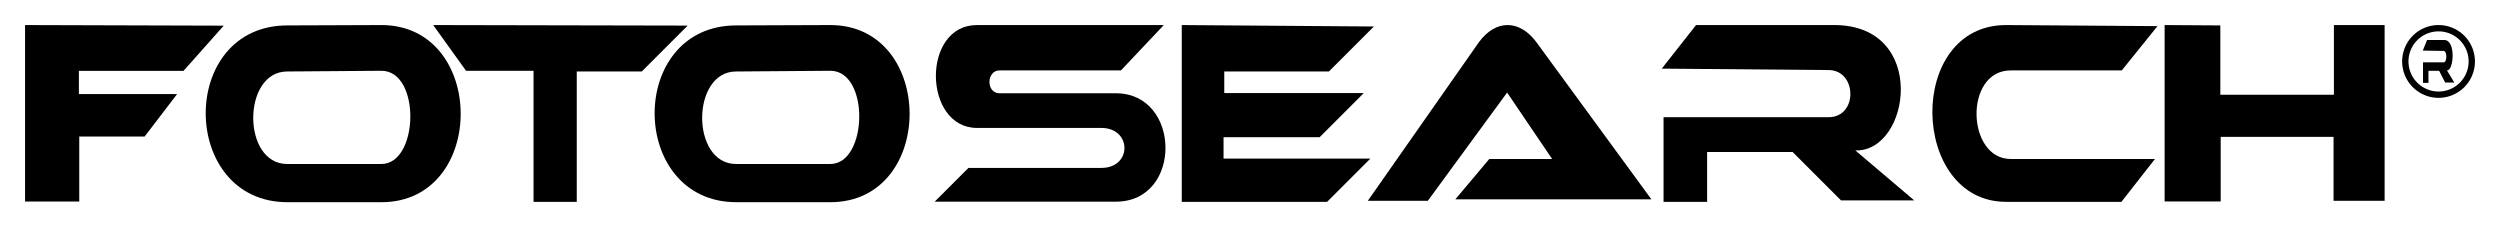
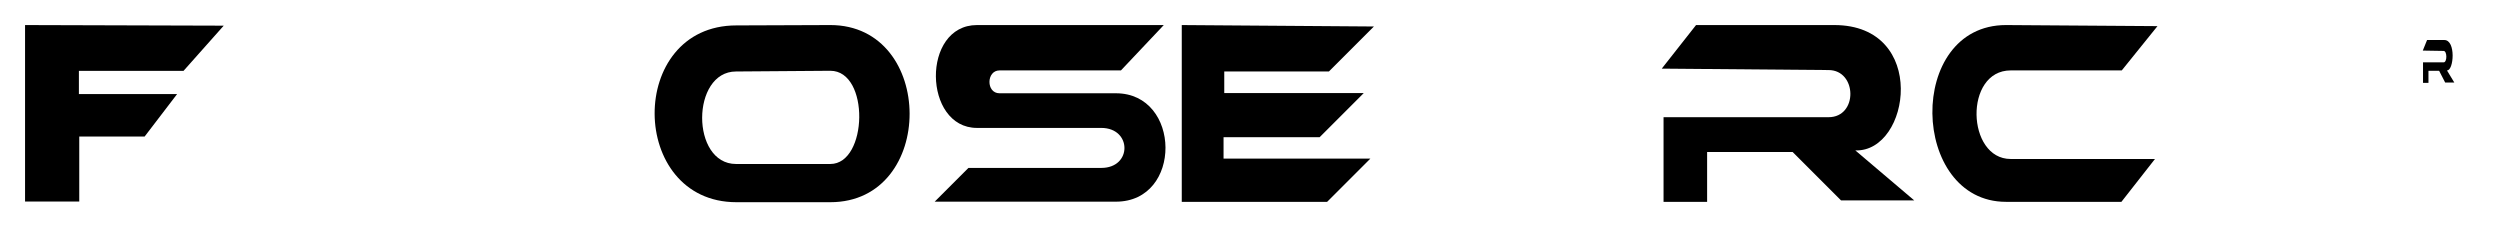
<svg xmlns="http://www.w3.org/2000/svg" xmlns:ns1="http://www.inkscape.org/namespaces/inkscape" xmlns:ns2="http://sodipodi.sourceforge.net/DTD/sodipodi-0.dtd" width="997.804mm" height="90.702mm" viewBox="0 0 3535.524 321.384" id="svg2" version="1.1" ns1:version="0.91 r13725" ns2:docname="fs_logo.svg">
  <defs id="defs4" />
  <ns2:namedview id="base" pagecolor="#ffffff" bordercolor="#666666" borderopacity="1.0" ns1:pageopacity="0.0" ns1:pageshadow="2" ns1:zoom="5.9012464" ns1:cx="3469.0356" ns1:cy="248.91236" ns1:document-units="px" ns1:current-layer="layer1" showgrid="false" fit-margin-top="10" fit-margin-left="10" fit-margin-right="10" fit-margin-bottom="10" ns1:window-width="1920" ns1:window-height="1017" ns1:window-x="-8" ns1:window-y="-8" ns1:window-maximized="1" />
  <g ns1:label="Ebene 1" ns1:groupmode="layer" id="layer1" transform="translate(1994.005,-286.082)">
    <path style="fill:#000000;fill-rule:evenodd;stroke:none;stroke-width:1px;stroke-linecap:butt;stroke-linejoin:miter;stroke-opacity:1" d="m -1958.572,321.515 0,249.604 76.657,0 0,-91.924 92.429,0 45.962,-60.104 -138.896,0 0,-32.83 147.987,0 56.821,-63.892 z" id="path4147" ns1:connector-curvature="0" ns2:nodetypes="ccccccccccc" />
-     <path style="fill:#000000;fill-rule:evenodd;stroke:none;stroke-width:1px;stroke-linecap:butt;stroke-linejoin:miter;stroke-opacity:1" d="m -1454.619,321.515 -132.836,0.504 c -155.357,-0.008 -152.976,250.014 0,250.014 l 132.836,0 c 150.008,0 148.998,-250.518 0,-250.518 z m 0,64.648 c 56.063,0 53.033,131.826 0,131.826 l -133.34,0 c -64.145,0 -63.64,-130.814 0,-130.814 l 133.34,-1.012 z" id="path4149" ns1:connector-curvature="0" />
-     <path style="fill:#000000;fill-rule:evenodd;stroke:none;stroke-width:1px;stroke-linecap:butt;stroke-linejoin:miter;stroke-opacity:1" d="m -1381.384,321.515 46.467,64.65 95.459,0 0,185.363 61.114,0 0,-184.353 91.924,0 64.902,-64.902 z" id="path4153" ns1:connector-curvature="0" />
    <path style="fill:#000000;fill-rule:evenodd;stroke:none;stroke-width:1px;stroke-linecap:butt;stroke-linejoin:miter;stroke-opacity:1" d="m -348.16,321.515 -264.155,0 c -78.792,0 -76.267,145.462 0,145.462 l 175.767,0 c 43.437,0 43.942,56.569 0,56.569 l -187.888,0 -47.73,47.73 256.326,0 c 94.449,0 92.429,-153.291 0,-153.291 l -164.655,0 c -19.193,0 -18.688,-32.325 0,-32.325 l 171.726,0 z" id="path4155" ns1:connector-curvature="0" ns2:nodetypes="ccccccccccccc" />
    <path style="fill:#000000;fill-rule:evenodd;stroke:none;stroke-width:1px;stroke-linecap:butt;stroke-linejoin:miter;stroke-opacity:1" d="m -322.744,321.515 0,250.013 205.566,0 61.114,-61.114 -207.586,0 0,-30.305 135.866,0 62.377,-62.377 -197.232,0 0,-30.557 147.987,0 63.64,-63.64 z" id="path4157" ns1:connector-curvature="0" />
-     <path style="fill:#000000;fill-rule:evenodd;stroke:none;stroke-width:1px;stroke-linecap:butt;stroke-linejoin:miter;stroke-opacity:1" d="M -59.599,570.014 97.48,345.76 c 24.075,-32.83 57.747,-31.82 81.317,0 l 162.635,222.234 -277.287,0 47.982,-57.074 88.893,0 -63.64,-93.944 -112.127,153.038 z" id="path4159" ns1:connector-curvature="0" ns2:nodetypes="cccccccccc" />
    <path style="fill:#000000;fill-rule:evenodd;stroke:none;stroke-width:1px;stroke-linecap:butt;stroke-linejoin:miter;stroke-opacity:1" d="m 356.079,383.135 48.487,-61.619 195.465,0 c 133.222,0 107.848,179.806 29.799,177.282 l 83.338,70.711 -103.541,0 -68.438,-68.438 -120.966,0 0,70.458 -61.619,0 0,-119.703 233.345,0 c 41.921,0 40.406,-66.67 0,-66.67 z" id="path4161" ns1:connector-curvature="0" ns2:nodetypes="cccccccccccccc" />
    <path style="fill:#000000;fill-rule:evenodd;stroke:none;stroke-width:1px;stroke-linecap:butt;stroke-linejoin:miter;stroke-opacity:1" d="m 1057.125,323.031 -50.508,62.629 -157.079,0 c -66.165,0 -62.629,125.259 0,125.259 l 204.051,0 -47.477,60.609 -163.14,0 c -135.866,0 -141.926,-250.013 0,-250.013 z" id="path4163" ns1:connector-curvature="0" ns2:nodetypes="ccccccccc" />
-     <path style="fill:#000000;fill-rule:evenodd;stroke:none;stroke-width:1px;stroke-linecap:butt;stroke-linejoin:miter;stroke-opacity:1" d="m 1067.226,321.515 0,249.508 79.297,0 0,-91.419 159.604,0 0,90.409 72.226,0 0,-248.498 -71.721,0 0,98.49 -160.614,0 0,-97.985 z" id="path4165" ns1:connector-curvature="0" />
    <path ns1:connector-curvature="0" style="fill:#000000;fill-rule:evenodd;stroke:none;stroke-width:1px;stroke-linecap:butt;stroke-linejoin:miter;stroke-opacity:1" d="m -819.757,321.515 -132.836,0.504 c -155.357,-0.008 -152.976,250.014 0,250.014 l 132.836,0 c 150.008,0 148.998,-250.518 0,-250.518 z m 0,64.648 c 56.063,0 53.033,131.826 0,131.826 l -133.34,0 c -64.145,0 -63.64,-130.814 0,-130.814 l 133.34,-1.012 z" id="path4149-8" />
    <g id="g4209" transform="translate(0,1.463)">
      <path ns2:nodetypes="cccccccccccccc" ns1:connector-curvature="0" id="path4161-1" d="m 1432.332,356.153 6.053,-14.938 24.4,0 c 16.63,0 13.463,43.589 3.72,42.977 l 10.403,17.142 -12.925,0 -8.543,-16.591 -15.1,0 0,17.081 -7.692,0 0,-29.019 29.128,0 c 5.233,0 5.044,-16.162 0,-16.162 z" style="fill:#000000;fill-rule:evenodd;stroke:none;stroke-width:1px;stroke-linecap:butt;stroke-linejoin:miter;stroke-opacity:1" />
-       <path d="m 1501.613,371.519 a 46.994,46.994 0 0 1 -46.988,46.994 46.994,46.994 0 0 1 -46.999,-46.983 46.994,46.994 0 0 1 46.978,-47.004 46.994,46.994 0 0 1 47.01,46.972" ns2:open="true" ns2:end="6.2827315" ns2:start="0" ns2:ry="46.993797" ns2:rx="46.993797" ns2:cy="371.51938" ns2:cx="1454.6196" ns2:type="arc" id="path4207" style="color:#000000;clip-rule:nonzero;display:inline;overflow:visible;visibility:visible;opacity:1;isolation:auto;mix-blend-mode:normal;color-interpolation:sRGB;color-interpolation-filters:linearRGB;solid-color:#000000;solid-opacity:1;fill:none;fill-opacity:1;fill-rule:evenodd;stroke:#000000;stroke-width:8.946;stroke-linecap:butt;stroke-linejoin:miter;stroke-miterlimit:4;stroke-dasharray:none;stroke-dashoffset:0;stroke-opacity:1;color-rendering:auto;image-rendering:auto;shape-rendering:auto;text-rendering:auto;enable-background:accumulate" />
    </g>
  </g>
</svg>